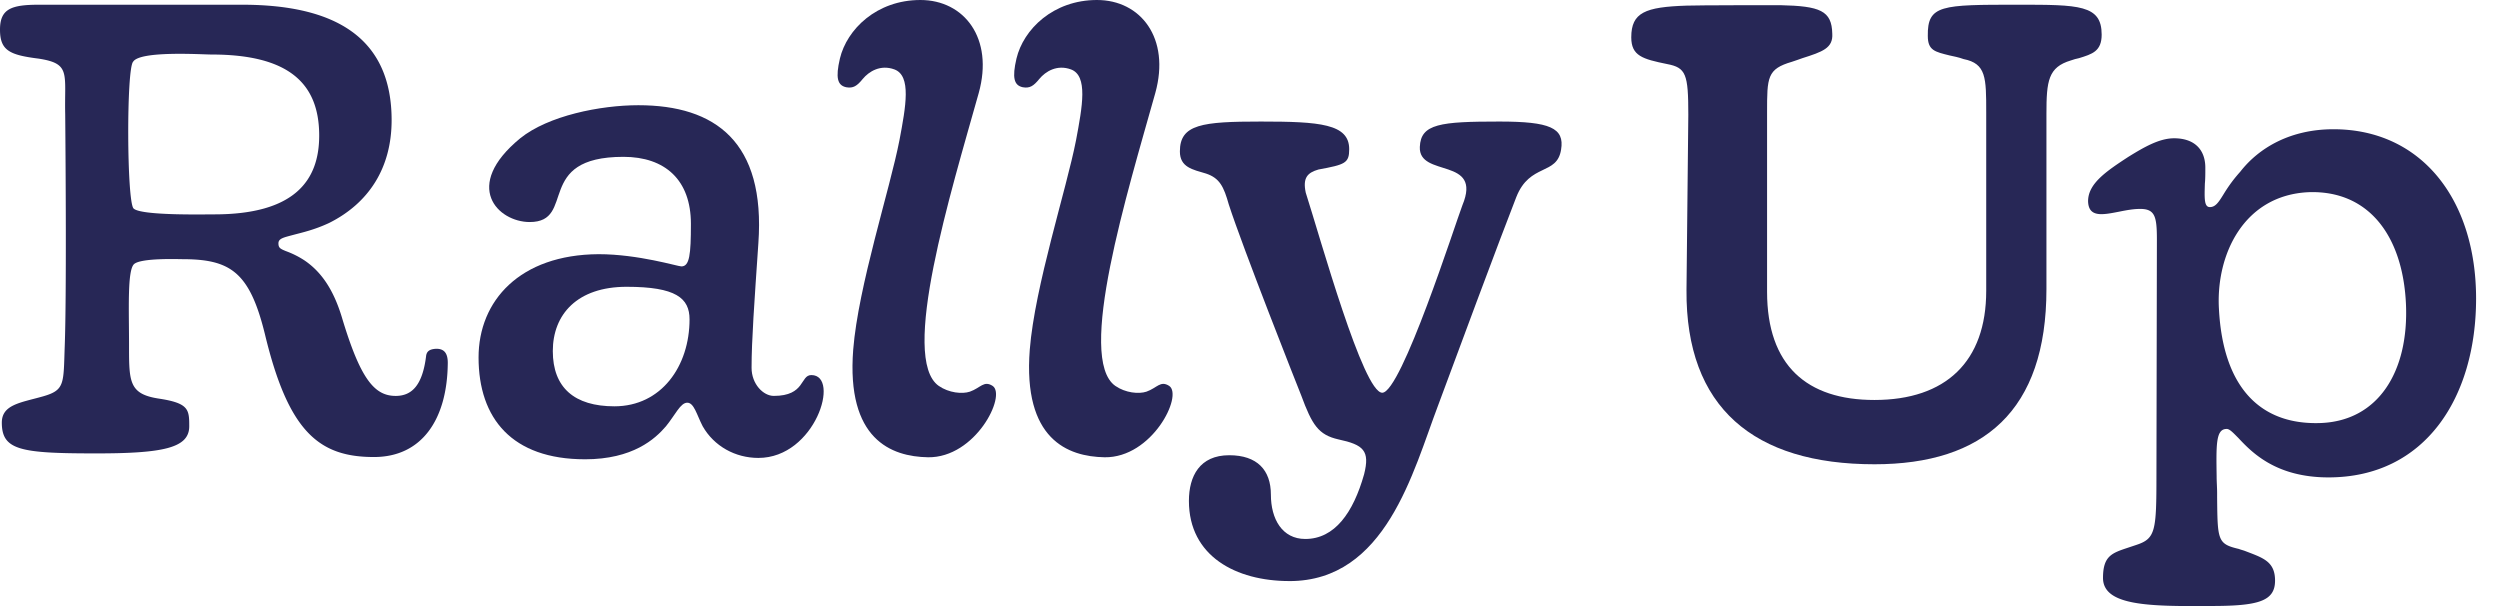
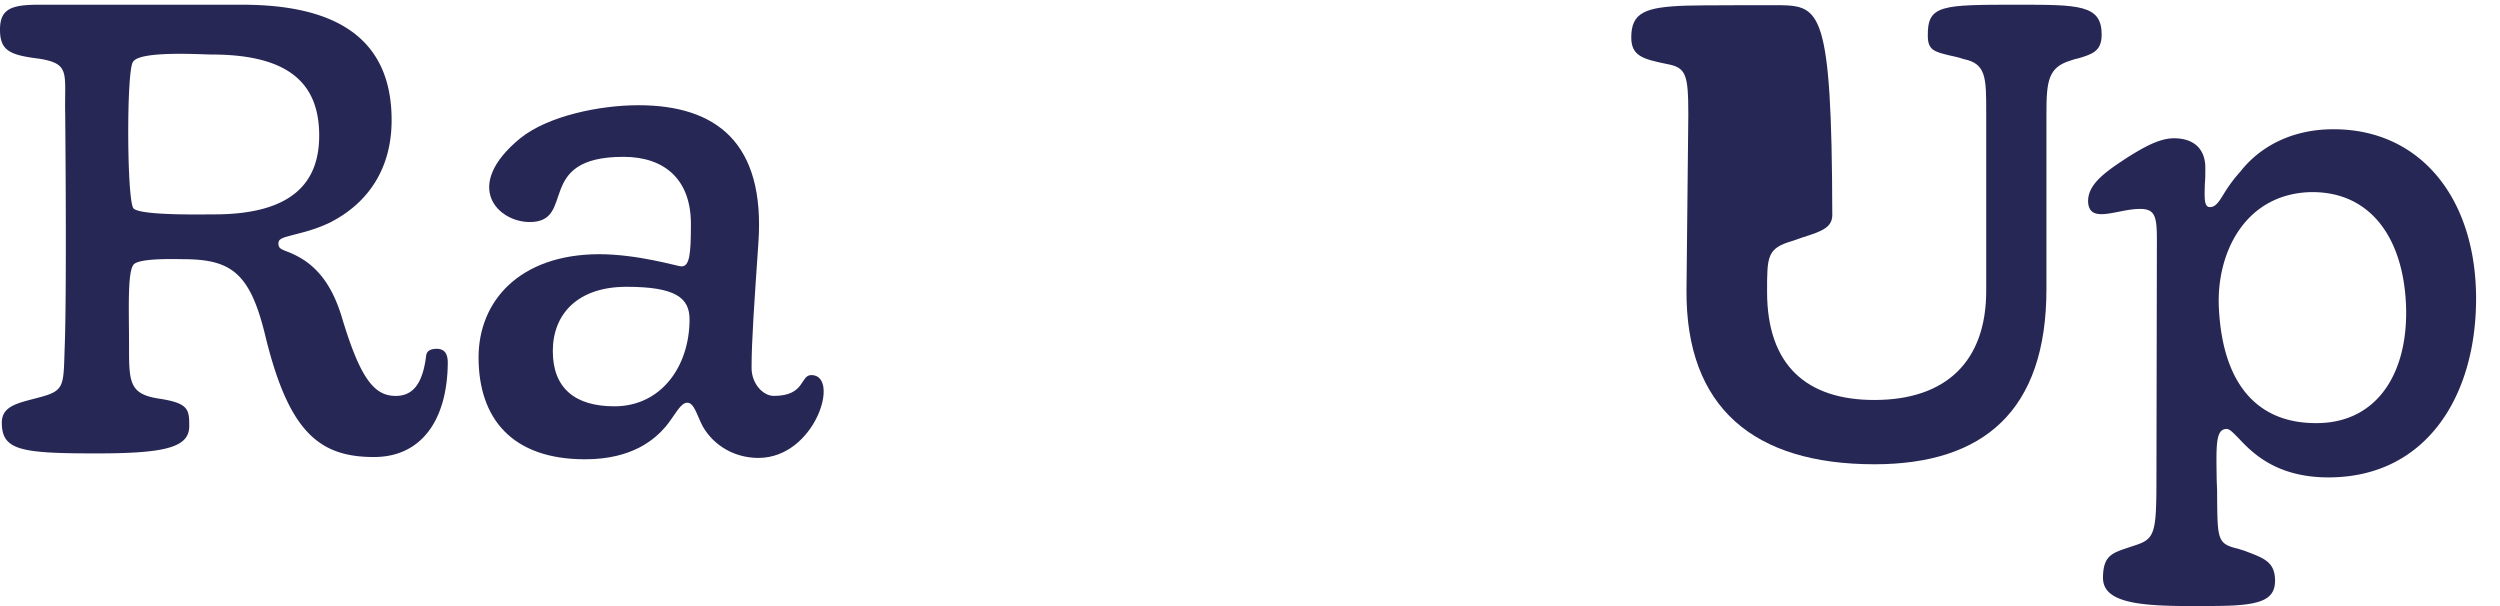
<svg xmlns="http://www.w3.org/2000/svg" width="99" height="24" fill="none">
  <path fill="#272756" fill-rule="evenodd" d="M23.164 18.188c1.9 0 2.78-.807 3.21-1.31.376-.465.573-.931.842-.931.27 0 .377.484.61.932.448.789 1.29 1.255 2.205 1.255 2.259 0 3.263-3.281 2.098-3.281-.449 0-.233.825-1.488.825-.413 0-.879-.467-.879-1.112 0-1.076.108-2.564.269-4.93.287-4.016-1.703-5.469-4.751-5.469-1.506 0-3.568.413-4.68 1.31-2.312 1.9-.878 3.316.377 3.316 1.864 0 .161-2.582 3.711-2.582 1.65 0 2.672.915 2.672 2.654 0 1.219-.054 1.685-.377 1.685-.143 0-1.703-.484-3.28-.484-3.12.018-4.752 1.847-4.752 4.088 0 2.42 1.327 4.034 4.213 4.034Zm1.166-2.098c-1.578 0-2.439-.735-2.439-2.187 0-1.453.968-2.546 2.923-2.546 1.954 0 2.492.448 2.492 1.29 0 1.847-1.112 3.443-2.976 3.443Z" clip-rule="evenodd" />
-   <path fill="#272756" d="M74.225 18.385c4.321 0 6.814-2.116 6.814-6.938V4.508c0-1.309.071-1.847.968-2.115.107-.036.215-.072.322-.09.52-.161.897-.27.897-.932 0-1.184-.897-1.184-3.317-1.184-3.03 0-3.586 0-3.568 1.237 0 .574.287.628.86.771.162.036.36.072.556.144.897.179.897.735.897 2.115v7.064c0 2.797-1.596 4.321-4.428 4.321-2.672 0-4.25-1.363-4.25-4.285v-7.1c0-1.398 0-1.72.986-2.008.144-.054.287-.09.413-.143.789-.251 1.219-.395 1.183-.968C72.54.42 72.074.24 70.496.205c-.376 0-3.245 0-3.711.018-1.632.054-2.187.269-2.187 1.255 0 .735.448.86 1.416 1.058.753.143.843.394.843 2.008l-.072 6.938c-.036 4.662 2.671 6.903 7.44 6.903Z" />
+   <path fill="#272756" d="M74.225 18.385c4.321 0 6.814-2.116 6.814-6.938V4.508c0-1.309.071-1.847.968-2.115.107-.036.215-.072.322-.09.52-.161.897-.27.897-.932 0-1.184-.897-1.184-3.317-1.184-3.03 0-3.586 0-3.568 1.237 0 .574.287.628.86.771.162.036.36.072.556.144.897.179.897.735.897 2.115v7.064c0 2.797-1.596 4.321-4.428 4.321-2.672 0-4.25-1.363-4.25-4.285c0-1.398 0-1.72.986-2.008.144-.054.287-.09.413-.143.789-.251 1.219-.395 1.183-.968C72.54.42 72.074.24 70.496.205c-.376 0-3.245 0-3.711.018-1.632.054-2.187.269-2.187 1.255 0 .735.448.86 1.416 1.058.753.143.843.394.843 2.008l-.072 6.938c-.036 4.662 2.671 6.903 7.44 6.903Z" />
  <path fill="#272756" fill-rule="evenodd" d="M90.092 22.993c0 .825-.68 1.004-2.546 1.004-2.42.018-4.267 0-4.267-1.112 0-.878.359-.986 1.004-1.201l.323-.108c.753-.25.789-.555.789-2.743l.018-9.34c0-.915-.072-1.22-.663-1.22-.27 0-.556.054-.825.108-.646.125-1.22.25-1.237-.413 0-.699.717-1.183 1.595-1.757.61-.376 1.22-.735 1.811-.735.807 0 1.237.448 1.237 1.166 0 .233 0 .448-.018.627-.017.574-.035.932.198.932.215 0 .34-.179.538-.502.143-.233.34-.537.663-.896.753-.968 2.008-1.685 3.693-1.685 3.478 0 5.648 2.779 5.648 6.705 0 3.909-2.008 7.082-5.845 7.082-2.08 0-3.03-.986-3.568-1.56-.215-.215-.358-.376-.484-.358-.412.018-.394.645-.377 1.882 0 .215.019.43.019.663v.162c.017 1.703.017 1.847.86 2.044.09.036.18.053.269.09.7.268 1.165.412 1.165 1.165ZM87.87 12.235c.162 3.102 1.632 4.59 3.998 4.518 2.313-.071 3.532-2.043 3.407-4.733-.126-2.653-1.452-4.482-3.837-4.41-2.582.107-3.693 2.474-3.568 4.625ZM3.8 17.955c2.672 0 3.694-.215 3.694-1.076 0-.663-.018-.914-1.201-1.094-1.183-.179-1.183-.663-1.183-2.097 0-1.435-.072-2.977.197-3.228.269-.25 1.739-.197 1.9-.197 1.9 0 2.672.484 3.281 2.959.933 3.89 2.152 4.876 4.321 4.876 1.883 0 2.905-1.47 2.923-3.729 0-.359-.126-.574-.485-.556-.25.018-.358.108-.376.305-.143 1.13-.556 1.56-1.201 1.56-.843 0-1.399-.664-2.134-3.12-.322-1.058-.789-1.775-1.47-2.24a3.535 3.535 0 0 0-.753-.377c-.215-.09-.287-.126-.287-.305 0-.197.215-.233.61-.34.34-.09.825-.198 1.398-.467 1.578-.789 2.474-2.187 2.474-4.07 0-3.245-2.205-4.572-5.916-4.572h-8.05C.448.187 0 .35 0 1.173c0 .825.377 1.004 1.524 1.148 1.29.197 1.022.574 1.058 2.205.018 1.99.054 7.154-.018 9.162-.054 1.506.018 1.757-.86 2.008-.88.25-1.632.322-1.632 1.04 0 1.093.735 1.219 3.729 1.219Zm1.489-9.7c-.269-.269-.287-5.522-.018-5.809.269-.448 2.725-.287 3.102-.287 3.048 0 4.267 1.13 4.267 3.21 0 1.775-.968 3.12-4.16 3.12-.43 0-2.904.053-3.191-.234Z" clip-rule="evenodd" />
-   <path fill="#272756" d="M51.061 23.01c-2.115 0-3.98-.985-3.98-3.173 0-.986.43-1.81 1.596-1.81 1.111 0 1.65.591 1.65 1.56 0 .967.448 1.756 1.362 1.756 1.165 0 1.9-1.04 2.33-2.564.234-.932-.017-1.165-1.021-1.38-.79-.18-1.04-.574-1.47-1.74-.18-.447-2.313-5.844-2.869-7.565-.197-.7-.359-1.04-.896-1.22-.538-.16-1.04-.25-1.04-.878 0-1.076.878-1.183 3.209-1.183 2.33 0 3.496.09 3.496 1.094 0 .555-.161.61-1.22.806-.43.126-.627.323-.501.915.591 1.846 2.277 7.924 3.03 7.924.753 0 2.904-6.723 3.173-7.422.807-1.937-1.739-1.076-1.685-2.313.036-.914.807-1.004 3.155-1.004 1.99 0 2.582.25 2.439 1.111-.162 1.04-1.237.52-1.775 1.883-.538 1.363-2.582 6.849-3.102 8.265-.986 2.6-2.062 6.939-5.88 6.939ZM36.75 18.108c1.883.025 3.113-2.446 2.56-2.825-.35-.227-.476.076-.903.227-.301.101-.829.05-1.23-.227-1.557-1.084.477-7.667 1.581-11.6.603-2.17-.577-3.683-2.31-3.683-1.732 0-2.912 1.16-3.188 2.32-.176.757-.1 1.06.25 1.135.277.05.428-.05.654-.328.25-.302.703-.58 1.255-.378.678.252.452 1.463.2 2.8-.376 1.941-1.631 5.775-1.832 8.297-.276 3.556 1.506 4.237 2.963 4.262ZM43.742 18.108c1.883.025 3.113-2.446 2.56-2.825-.35-.227-.476.076-.903.227-.301.101-.829.05-1.23-.227-1.557-1.084.477-7.667 1.581-11.6C46.353 1.512 45.173 0 43.44 0c-1.732 0-2.912 1.16-3.188 2.32-.176.757-.1 1.06.25 1.135.277.05.428-.05.654-.328.25-.302.703-.58 1.255-.378.678.252.452 1.463.201 2.8-.377 1.941-1.632 5.775-1.833 8.297-.276 3.556 1.507 4.237 2.963 4.262Z" />
</svg>